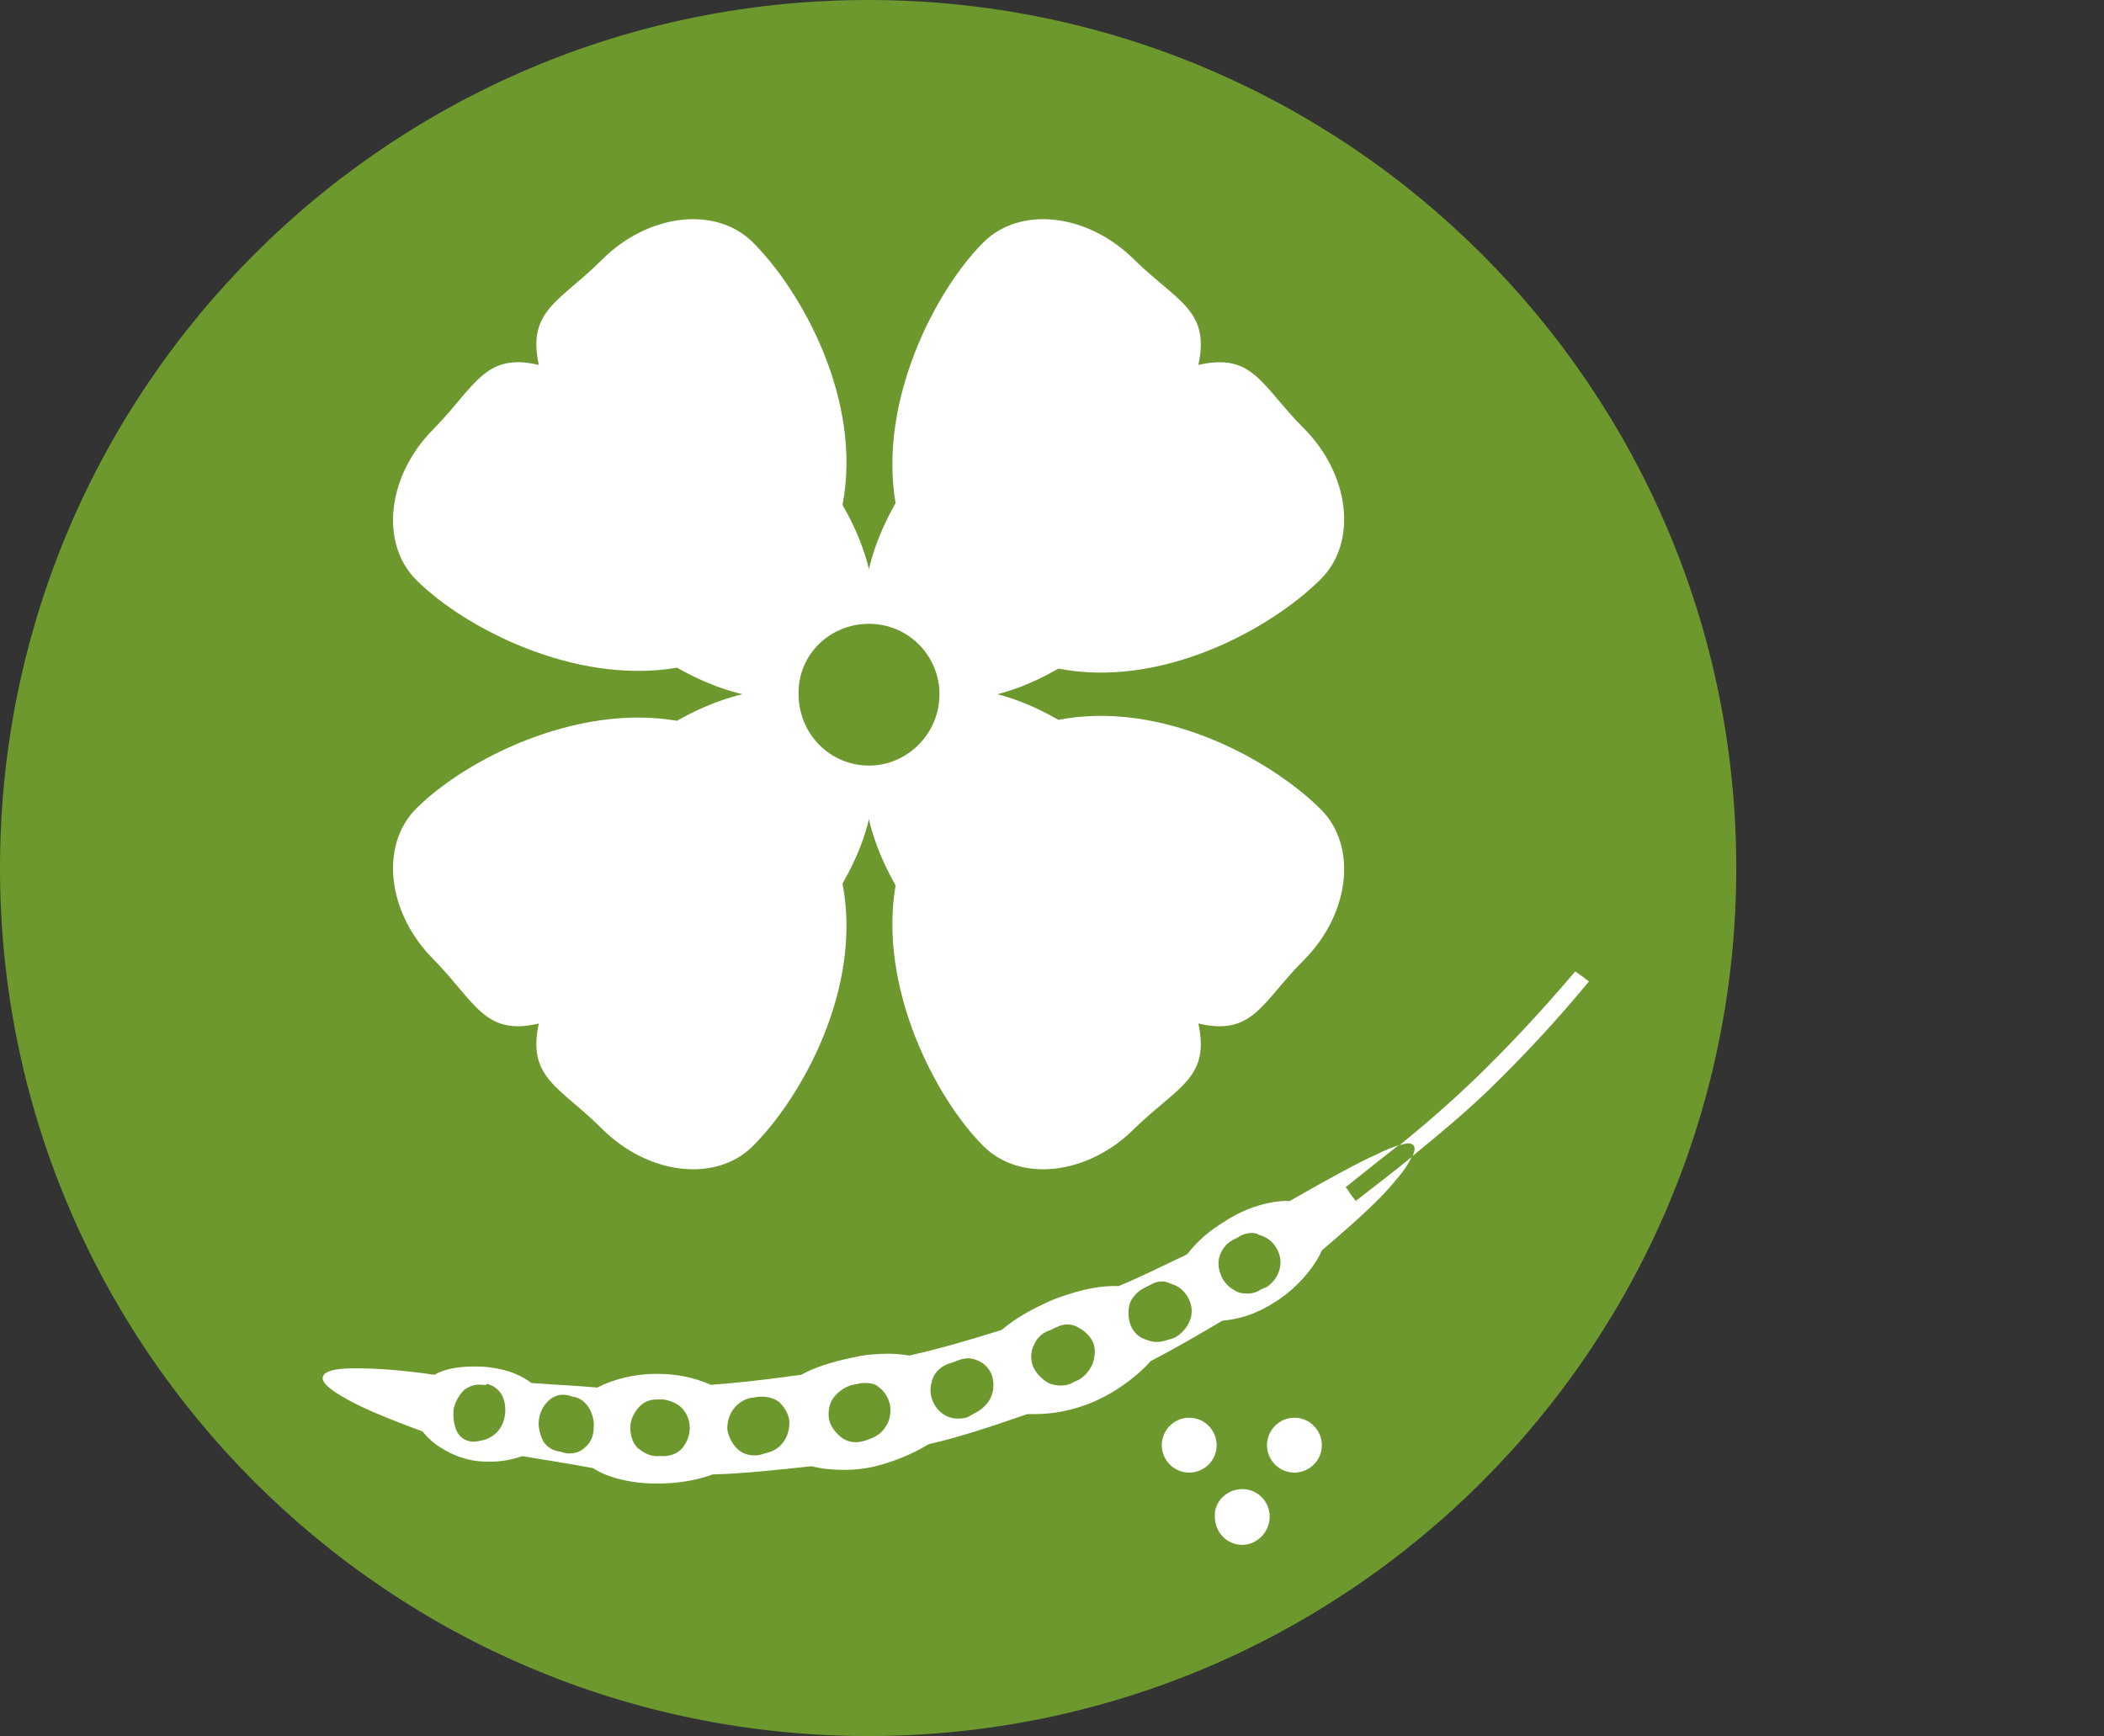
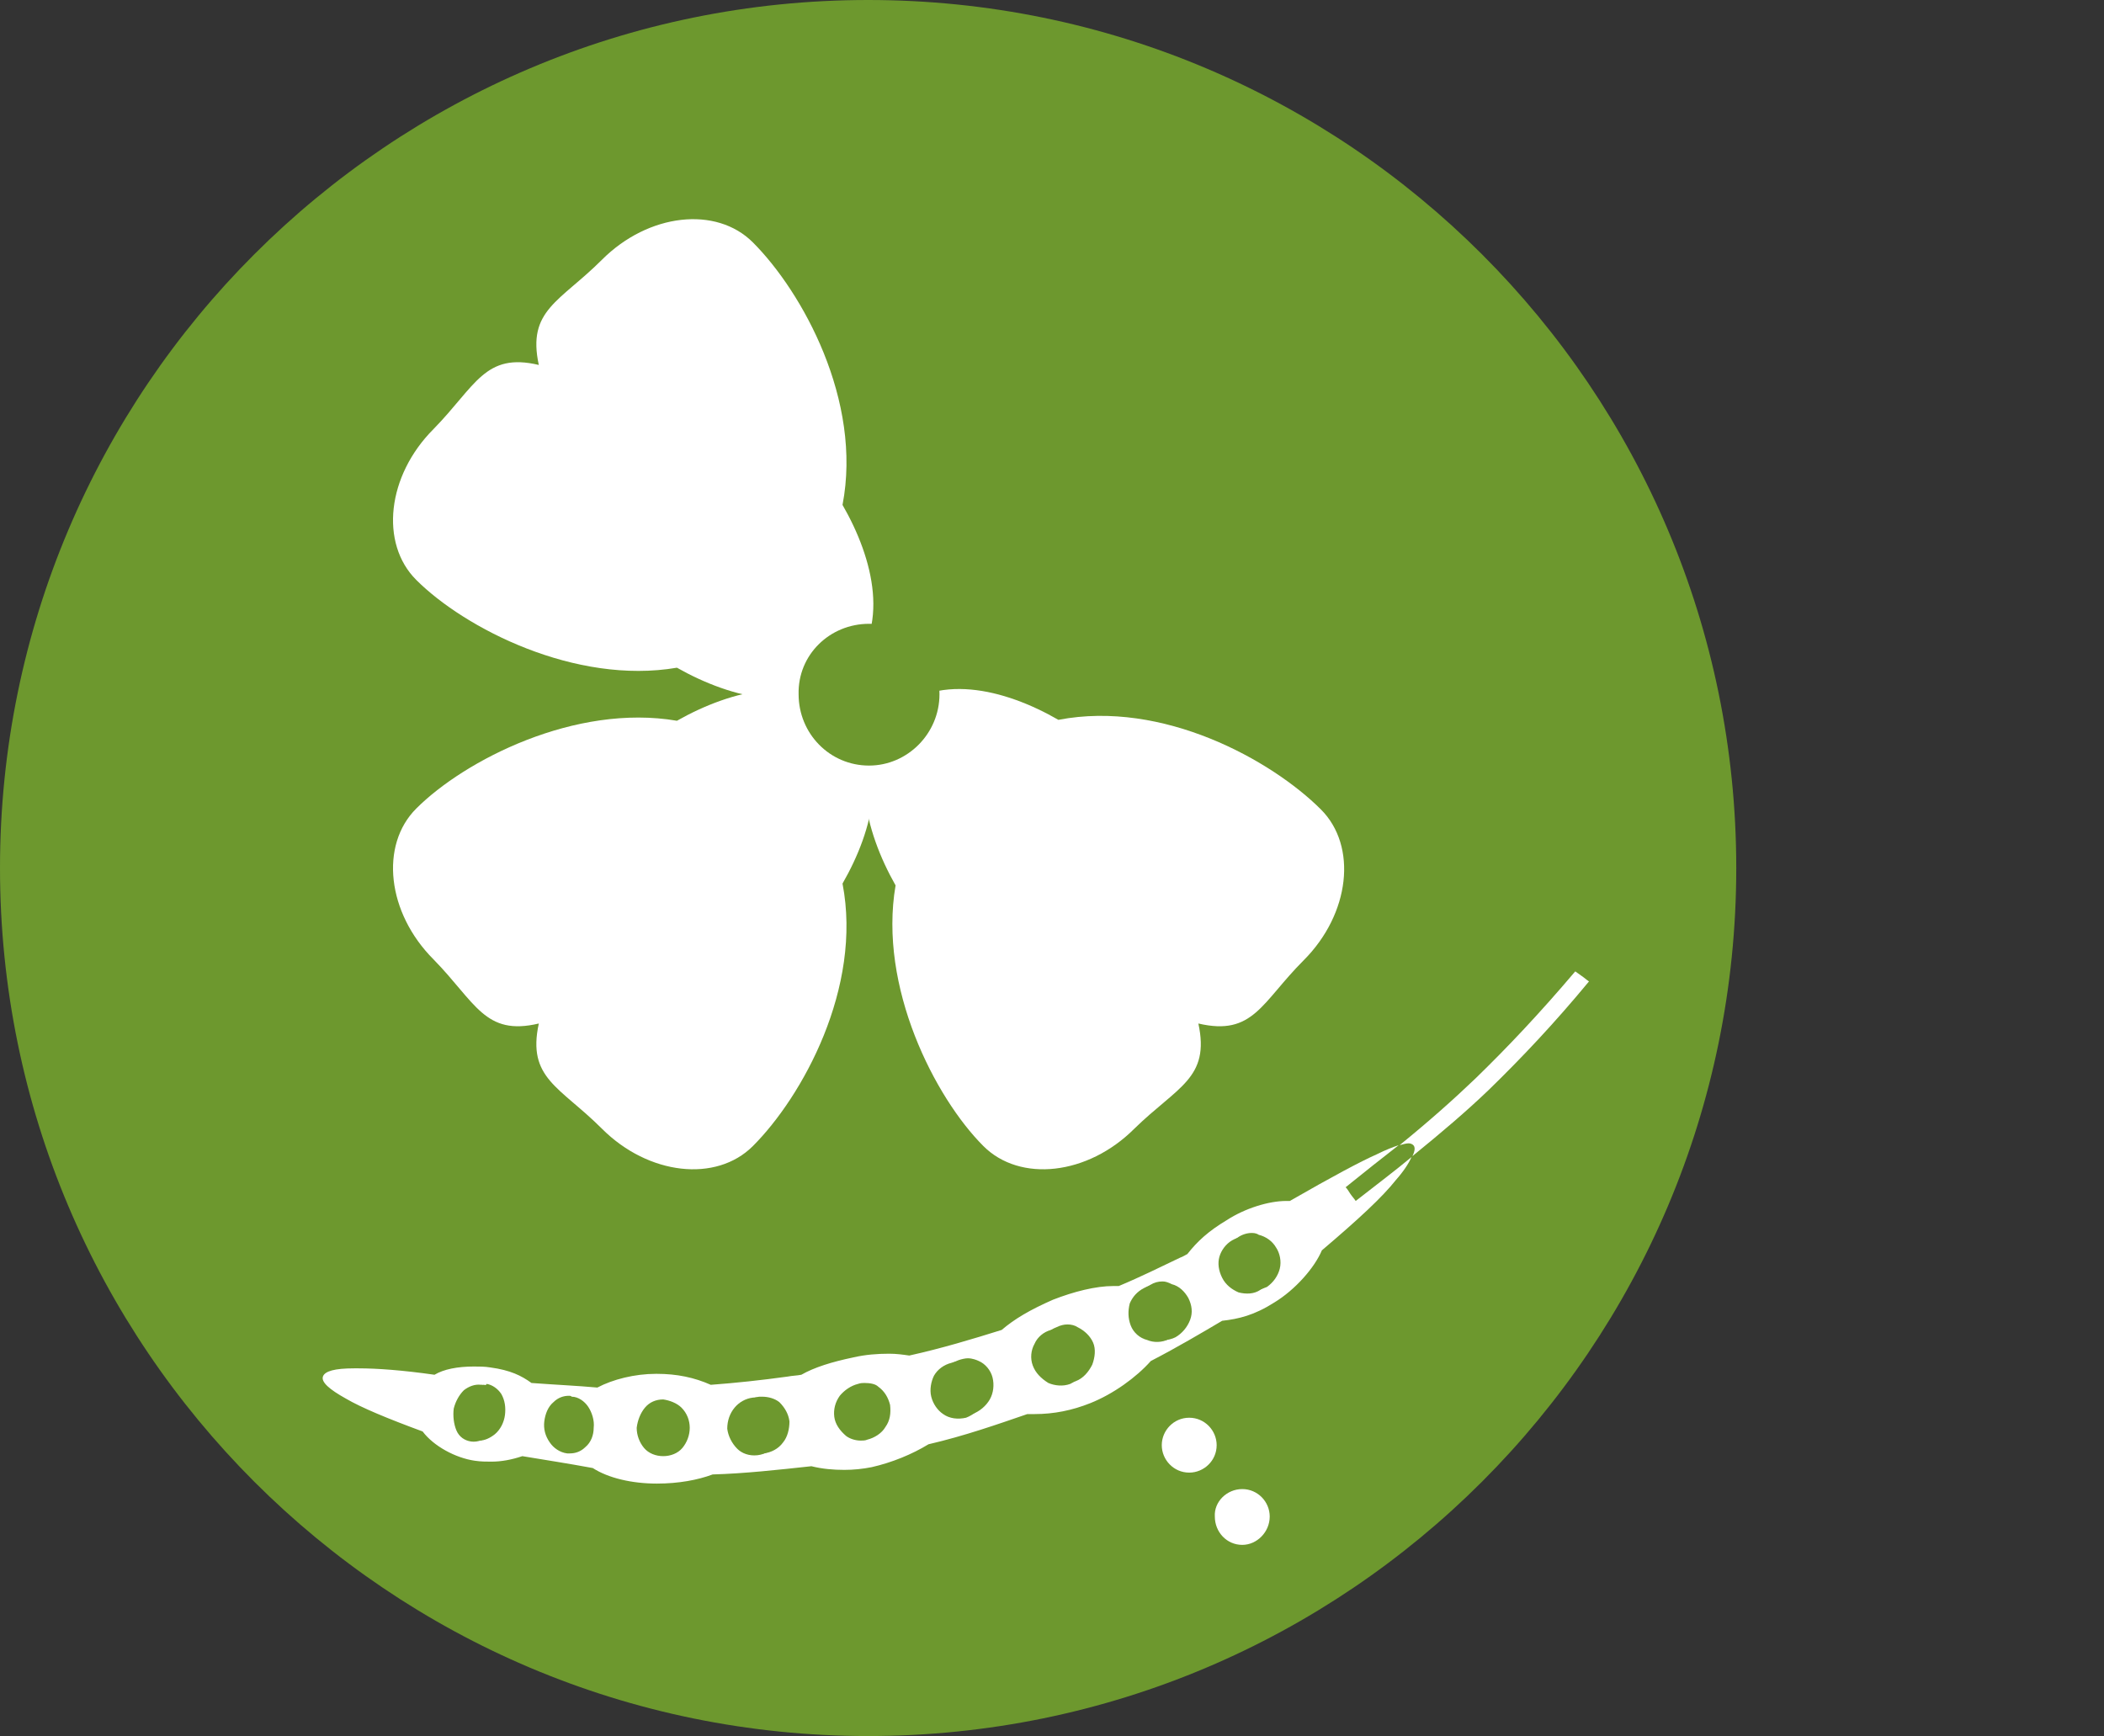
<svg xmlns="http://www.w3.org/2000/svg" xmlns:xlink="http://www.w3.org/1999/xlink" version="1.1" id="Ebene_2_1_" x="0px" y="0px" viewBox="0 0 230 189.8" style="enable-background:new 0 0 230 189.8;" xml:space="preserve">
  <rect x="0" y="0" width="230" height="189.8" fill="#333333" stroke="none" />
  <style type="text/css">
	.st0{clip-path:url(#SVGID_2_);enable-background:new    ;}
	.st1{clip-path:url(#SVGID_4_);fill:#6D982E;}
	.st2{fill:#FFFFFF;}
	.st3{fill:#6D982E;}
</style>
  <g>
    <g>
      <defs>
        <rect id="SVGID_1_" width="189.8" height="189.8" />
      </defs>
      <clipPath id="SVGID_2_">
        <use xlink:href="#SVGID_1_" style="overflow:visible;" />
      </clipPath>
      <g class="st0">
        <g>
          <g>
            <defs>
              <rect id="SVGID_3_" width="190.1" height="190.1" />
            </defs>
            <clipPath id="SVGID_4_">
              <use xlink:href="#SVGID_3_" style="overflow:visible;" />
            </clipPath>
            <path class="st1" d="M94.9,0c52.4,0,94.9,42.5,94.9,94.9s-42.5,94.9-94.9,94.9S0,147.3,0,94.9C0,42.5,42.5,0,94.9,0" />
          </g>
        </g>
      </g>
    </g>
  </g>
  <g>
    <g>
      <g>
        <defs>
          <rect id="SVGID_5_" x="0.1" width="189.7" height="189.7" />
        </defs>
        <clipPath id="SVGID_6_">
          <use xlink:href="#SVGID_5_" style="overflow:visible;" />
        </clipPath>
      </g>
    </g>
-     <path class="st2" d="M131,39.9c6-1.4,6.9,2.3,11.5,6.9c5.1,5.1,5.9,12.5,1.9,16.5c-5.4,5.4-17.3,12-28.7,9.8   c-5.9,3.4-13.5,5.3-18.4,0.4C92.6,68.8,94.5,61,97.9,55c-1.9-11.1,4.3-23.2,9.6-28.5c4-4,11.4-3.2,16.5,1.9   C128.7,33,132.3,33.9,131,39.9" />
    <path class="st2" d="M58.9,111.9c-1.3,6,2.3,6.9,6.9,11.5c5.1,5.1,12.5,5.9,16.5,1.9c5.4-5.4,12-17.3,9.8-28.7   c3.4-5.9,5.3-13.5,0.4-18.4C87.8,73.5,80,75.4,74,78.8c-11.1-1.9-23.2,4.3-28.5,9.6c-4,4-3.2,11.4,1.9,16.5   C52,109.6,53,113.3,58.9,111.9" />
    <path class="st2" d="M58.9,39.9c-1.3-6,2.3-6.9,6.9-11.5c5.1-5.1,12.5-5.9,16.5-1.9c5.4,5.4,12,17.3,9.8,28.7   c3.4,5.9,5.3,13.5,0.4,18.4C87.8,78.3,80,76.4,74,73c-11.1,1.9-23.2-4.3-28.5-9.6c-4-4-3.2-11.4,1.9-16.5   C52,42.2,53,38.5,58.9,39.9" />
    <path class="st2" d="M131,111.9c6,1.4,6.9-2.3,11.5-6.9c5.1-5.1,5.9-12.5,1.9-16.5c-5.4-5.4-17.3-12-28.7-9.8   c-5.9-3.4-13.5-5.3-18.4-0.4c-4.7,4.7-2.8,12.5,0.6,18.5c-1.9,11.1,4.3,23.2,9.6,28.5c4,4,11.4,3.2,16.5-1.9   C128.7,118.8,132.3,117.9,131,111.9" />
    <path class="st3" d="M95,68.2c4.3,0,7.7,3.5,7.7,7.7c0,4.3-3.5,7.8-7.7,7.8c-4.3,0-7.7-3.5-7.7-7.8C87.2,71.6,90.7,68.2,95,68.2" />
    <path class="st2" d="M154.4,126.4L154.4,126.4c0.3-0.6,0.3-1,0.1-1.2c-0.1-0.1-0.3-0.2-0.5-0.2c-0.3,0-0.6,0.1-1,0.2   c3.2-2.6,5.9-5,8.3-7.3c3.5-3.4,7-7.1,10.9-11.7l0.7,0.5c0.3,0.2,0.5,0.4,0.8,0.6c-3.8,4.6-7.4,8.4-11,11.9   C160.3,121.5,157.6,123.8,154.4,126.4z M136.8,134.8c-0.5,0-1.1,0.2-1.5,0.5c-0.7,0.4-1.1,1.1-1.3,1.9c-0.2,0.8-0.1,1.6,0.3,2.3   s1.1,1.2,1.9,1.5c0.3,0.1,0.5,0.1,0.8,0.1c0.5,0,1-0.2,1.5-0.4c0.7-0.5,1.2-1.2,1.4-2c0.2-0.8,0-1.7-0.4-2.3   c-0.4-0.7-1.1-1.2-1.9-1.4C137.3,134.8,137,134.8,136.8,134.8z M127.1,140.1c-0.5,0-0.9,0.1-1.4,0.4c-0.7,0.4-1.3,1-1.5,1.8   c-0.3,0.8-0.3,1.6,0.1,2.4c0.3,0.7,1,1.3,1.8,1.6c0.3,0.1,0.7,0.2,1.1,0.2c0.5,0,0.9-0.1,1.3-0.3c0.7-0.4,1.3-1.1,1.6-1.9   c0.3-0.8,0.2-1.6-0.2-2.4c-0.4-0.7-1-1.3-1.8-1.5C127.7,140.2,127.4,140.1,127.1,140.1z M116.7,144.8c-0.4,0-0.8,0.1-1.2,0.3   c-0.8,0.3-1.4,0.9-1.8,1.6c-0.4,0.7-0.4,1.6-0.1,2.4c0.3,0.8,0.8,1.4,1.6,1.8c0.4,0.2,0.9,0.3,1.3,0.3c0.4,0,0.8-0.1,1.1-0.2   c0.8-0.3,1.4-1,1.8-1.8c0.3-0.8,0.4-1.7,0.1-2.4c-0.3-0.7-0.9-1.3-1.7-1.7C117.5,144.9,117.1,144.8,116.7,144.8z M105.8,148.5   c-0.3,0-0.7,0.1-1,0.2c-0.8,0.3-1.5,0.8-1.9,1.5s-0.6,1.6-0.4,2.3c0.2,0.8,0.7,1.5,1.4,1.9c0.5,0.3,1,0.4,1.5,0.4   c0.3,0,0.6-0.1,0.9-0.2c0.8-0.3,1.5-0.9,1.9-1.6c0.4-0.7,0.5-1.6,0.3-2.4c-0.2-0.8-0.8-1.5-1.5-1.8   C106.8,148.7,106.3,148.5,105.8,148.5z M94.5,151.2c-0.2,0-0.4,0-0.7,0.1c-0.8,0.2-1.5,0.7-2,1.3c-0.5,0.7-0.7,1.5-0.6,2.3   c0.1,0.8,0.6,1.5,1.3,2.1c0.4,0.3,1,0.5,1.6,0.5c0.2,0,0.5,0,0.7-0.1c0.8-0.2,1.6-0.7,2-1.4c0.5-0.7,0.6-1.5,0.5-2.4   c-0.2-0.8-0.6-1.5-1.3-2C95.7,151.3,95.1,151.2,94.5,151.2z M52.9,151.4c-0.6,0-1.1,0.2-1.6,0.7c-0.6,0.5-1,1.2-1.1,2   s0,1.7,0.3,2.3s1,1,1.6,1.1c0.1,0,0.2,0,0.3,0c0.6,0,1.2-0.3,1.7-0.7c0.6-0.5,1-1.3,1.1-2.1s0-1.6-0.4-2.3c-0.4-0.6-1-1-1.6-1.1   C53.1,151.5,53,151.4,52.9,151.4z M62.2,152.6c-0.6,0-1.2,0.2-1.7,0.7c-0.6,0.5-0.9,1.3-1,2.1s0.1,1.6,0.6,2.3   c0.4,0.6,1.1,1.1,1.9,1.2c0.1,0,0.2,0,0.3,0c0.6,0,1.2-0.2,1.7-0.7c0.6-0.5,0.9-1.3,0.9-2.1c0.1-0.8-0.2-1.7-0.6-2.3   s-1.1-1.1-1.8-1.1C62.4,152.6,62.3,152.6,62.2,152.6z M83.3,152.7c-0.1,0-0.2,0-0.3,0c-0.8,0.1-1.5,0.5-2,1.1s-0.8,1.5-0.7,2.3   c0,0.8,0.4,1.6,1,2.1c0.5,0.4,1.2,0.7,1.9,0.7c0.1,0,0.2,0,0.3,0c0.8-0.1,1.6-0.5,2.1-1.2c0.5-0.6,0.7-1.5,0.7-2.3   c-0.1-0.8-0.5-1.5-1.1-2.1C84.7,152.9,84,152.7,83.3,152.7z M72.5,153L72.5,153c-0.8,0-1.5,0.3-2,0.9c-0.5,0.6-0.8,1.4-0.9,2.2   c0,0.8,0.3,1.6,0.8,2.2c0.5,0.6,1.3,0.9,2.1,0.9s1.6-0.3,2.1-0.9c0.5-0.6,0.8-1.4,0.8-2.2s-0.3-1.6-0.9-2.2   C74,153.4,73.2,153.1,72.5,153L72.5,153z M71.8,162.2L71.8,162.2c-2.7,0-5.3-0.6-7-1.7c-2.7-0.5-5.3-0.9-7.7-1.3   c-1.2,0.4-2.3,0.6-3.4,0.6c-0.6,0-1.1,0-1.8-0.1c-2.1-0.3-4.5-1.6-5.7-3.2c-3.8-1.4-6.7-2.6-8.4-3.6c-1.8-1-2.7-1.8-2.5-2.4   c0.2-0.6,1.3-0.9,3.4-0.9c0.2,0,0.3,0,0.5,0c2,0,4.8,0.2,8.3,0.7c1-0.6,2.5-0.9,4.3-0.9c0.6,0,1.2,0,1.8,0.1   c2.2,0.3,3.4,0.9,4.5,1.7c2.7,0.2,5,0.3,7.2,0.5c1.7-0.9,4.1-1.5,6.4-1.5h0.1c2.2,0,4.1,0.4,5.9,1.2c2.7-0.2,5.5-0.5,8.4-0.9l0,0   c0.5-0.1,1-0.1,1.5-0.2c1.4-0.8,3.3-1.4,5.7-1.9c1.3-0.3,2.6-0.4,3.9-0.4c0.8,0,1.5,0.1,2.2,0.2c3.6-0.8,6.9-1.8,10.1-2.8   c1.4-1.2,3.1-2.2,5.6-3.3c2.3-0.9,4.7-1.5,6.6-1.5c0.2,0,0.4,0,0.6,0c2.4-1,4.6-2.1,6.7-3.1c0.3-0.1,0.6-0.3,0.8-0.4   c1.1-1.4,2.3-2.5,4.3-3.7c2-1.3,4.6-2.1,6.5-2.1c0.1,0,0.3,0,0.4,0c4.7-2.7,7.7-4.3,9.5-5.1c1-0.5,1.8-0.8,2.4-1   c-1.8,1.4-3.7,2.9-5.8,4.6c0.2,0.2,0.3,0.4,0.5,0.7c0.2,0.3,0.4,0.5,0.6,0.8c2.3-1.8,4.3-3.3,6.1-4.8c-0.3,0.7-0.9,1.6-1.7,2.5   c-1.5,1.9-4.1,4.3-8.1,7.7c-0.8,1.9-2.9,4.3-5.2,5.7c-2.2,1.4-3.9,1.8-5.7,2c-2.2,1.3-4.9,2.9-7.8,4.4c-1.6,1.8-4.1,3.6-6.6,4.6   c-2,0.8-4,1.2-6.1,1.2c-0.3,0-0.6,0-0.8,0c-3.2,1.1-6.9,2.4-10.8,3.3c-1.8,1.1-4,2-6.2,2.5c-1,0.2-2,0.3-3,0.3   c-1.2,0-2.4-0.1-3.6-0.4c-3.7,0.4-7.3,0.8-10.8,0.9C76.3,161.8,74.2,162.2,71.8,162.2z" />
    <path class="st3" d="M49.6,154c0.2-0.8,0.6-1.5,1.1-2c0.5-0.4,1.2-0.7,1.9-0.6c0.7,0.1,1.2,0.5,1.6,1.1s0.5,1.4,0.4,2.3   c-0.1,0.9-0.5,1.6-1.1,2.1c-0.5,0.5-1.3,0.8-2,0.7s-1.3-0.5-1.6-1.2C49.6,155.7,49.5,154.8,49.6,154" />
-     <path class="st3" d="M68.9,156.1c0-0.9,0.4-1.6,0.9-2.2c0.5-0.6,1.2-0.9,2-0.9s1.5,0.4,2,0.9c0.5,0.6,0.9,1.3,0.9,2.2   s-0.3,1.6-0.8,2.2c-0.5,0.6-1.3,0.9-2.1,0.9c-0.8,0-1.5-0.4-2.1-0.9C69.2,157.8,68.9,157,68.9,156.1" />
-     <path class="st3" d="M90.6,155c-0.1-0.8,0.1-1.7,0.6-2.3s1.2-1.1,2-1.3s1.6,0,2.3,0.4c0.6,0.4,1.1,1.1,1.3,2c0.2,0.8,0,1.7-0.5,2.4   s-1.2,1.2-2.1,1.4c-0.8,0.2-1.7,0-2.3-0.5C91.2,156.5,90.7,155.8,90.6,155" />
    <path class="st3" d="M112.9,149.3c-0.3-0.8-0.2-1.7,0.2-2.4c0.3-0.7,1-1.3,1.8-1.5c0.8-0.3,1.6-0.3,2.4,0c0.7,0.3,1.3,0.9,1.6,1.7   s0.3,1.7-0.1,2.4c-0.3,0.8-1,1.4-1.8,1.8c-0.8,0.3-1.7,0.2-2.4-0.1C113.8,150.7,113.2,150.1,112.9,149.3" />
    <path class="st3" d="M133.6,139.7c-0.4-0.8-0.5-1.6-0.3-2.3c0.2-0.7,0.7-1.4,1.4-1.8c0.7-0.4,1.5-0.5,2.2-0.3   c0.7,0.2,1.4,0.7,1.9,1.4c0.4,0.7,0.6,1.6,0.4,2.4c-0.2,0.8-0.6,1.5-1.4,1.9c-0.7,0.5-1.6,0.5-2.4,0.3   C134.7,141,134,140.5,133.6,139.7" />
-     <path class="st3" d="M58.9,155.3c0.1-0.9,0.5-1.6,1-2.1s1.2-0.8,1.9-0.7c0.7,0.1,1.4,0.5,1.8,1.1s0.7,1.4,0.6,2.3   c-0.1,0.9-0.4,1.6-1,2.1c-0.5,0.5-1.3,0.8-2,0.7c-0.8-0.1-1.4-0.5-1.8-1.1C59.1,157,58.8,156.1,58.9,155.3" />
    <path class="st3" d="M79.5,156.2c0-0.9,0.3-1.7,0.8-2.3s1.2-1,2-1.1s1.6,0.2,2.2,0.7c0.6,0.5,1,1.2,1.1,2.1   c0.1,0.9-0.2,1.7-0.7,2.3s-1.2,1.1-2.1,1.2c-0.9,0.1-1.7-0.2-2.2-0.7C80,157.8,79.6,157,79.5,156.2" />
    <path class="st3" d="M101.8,152.7c-0.2-0.8,0-1.7,0.3-2.3c0.4-0.7,1.1-1.2,1.9-1.4c0.8-0.3,1.7-0.2,2.3,0.2c0.7,0.4,1.2,1,1.5,1.8   c0.2,0.8,0.1,1.7-0.3,2.4c-0.4,0.7-1.1,1.3-1.9,1.6c-0.9,0.2-1.8,0.1-2.5-0.4C102.5,154.2,102,153.5,101.8,152.7" />
    <path class="st3" d="M123.6,144.9c-0.3-0.8-0.3-1.6-0.1-2.4c0.3-0.7,0.8-1.3,1.6-1.7c0.7-0.4,1.6-0.4,2.3-0.2   c0.7,0.2,1.4,0.8,1.8,1.5c0.4,0.8,0.4,1.6,0.2,2.4c-0.2,0.8-0.8,1.5-1.6,1.9c-0.8,0.4-1.7,0.4-2.4,0.1   C124.6,146.3,123.9,145.7,123.6,144.9" />
    <path class="st2" d="M135.8,162.8c1.7,0,3,1.4,3,3c0,1.7-1.4,3.1-3,3.1c-1.7,0-3-1.4-3-3.1C132.7,164.2,134.1,162.8,135.8,162.8" />
    <path class="st2" d="M130,155c1.7,0,3,1.4,3,3c0,1.7-1.4,3-3,3c-1.7,0-3-1.4-3-3S128.3,155,130,155" />
-     <path class="st2" d="M141.5,155c1.7,0,3,1.4,3,3c0,1.7-1.4,3-3,3c-1.7,0-3-1.4-3-3S139.8,155,141.5,155" />
  </g>
</svg>